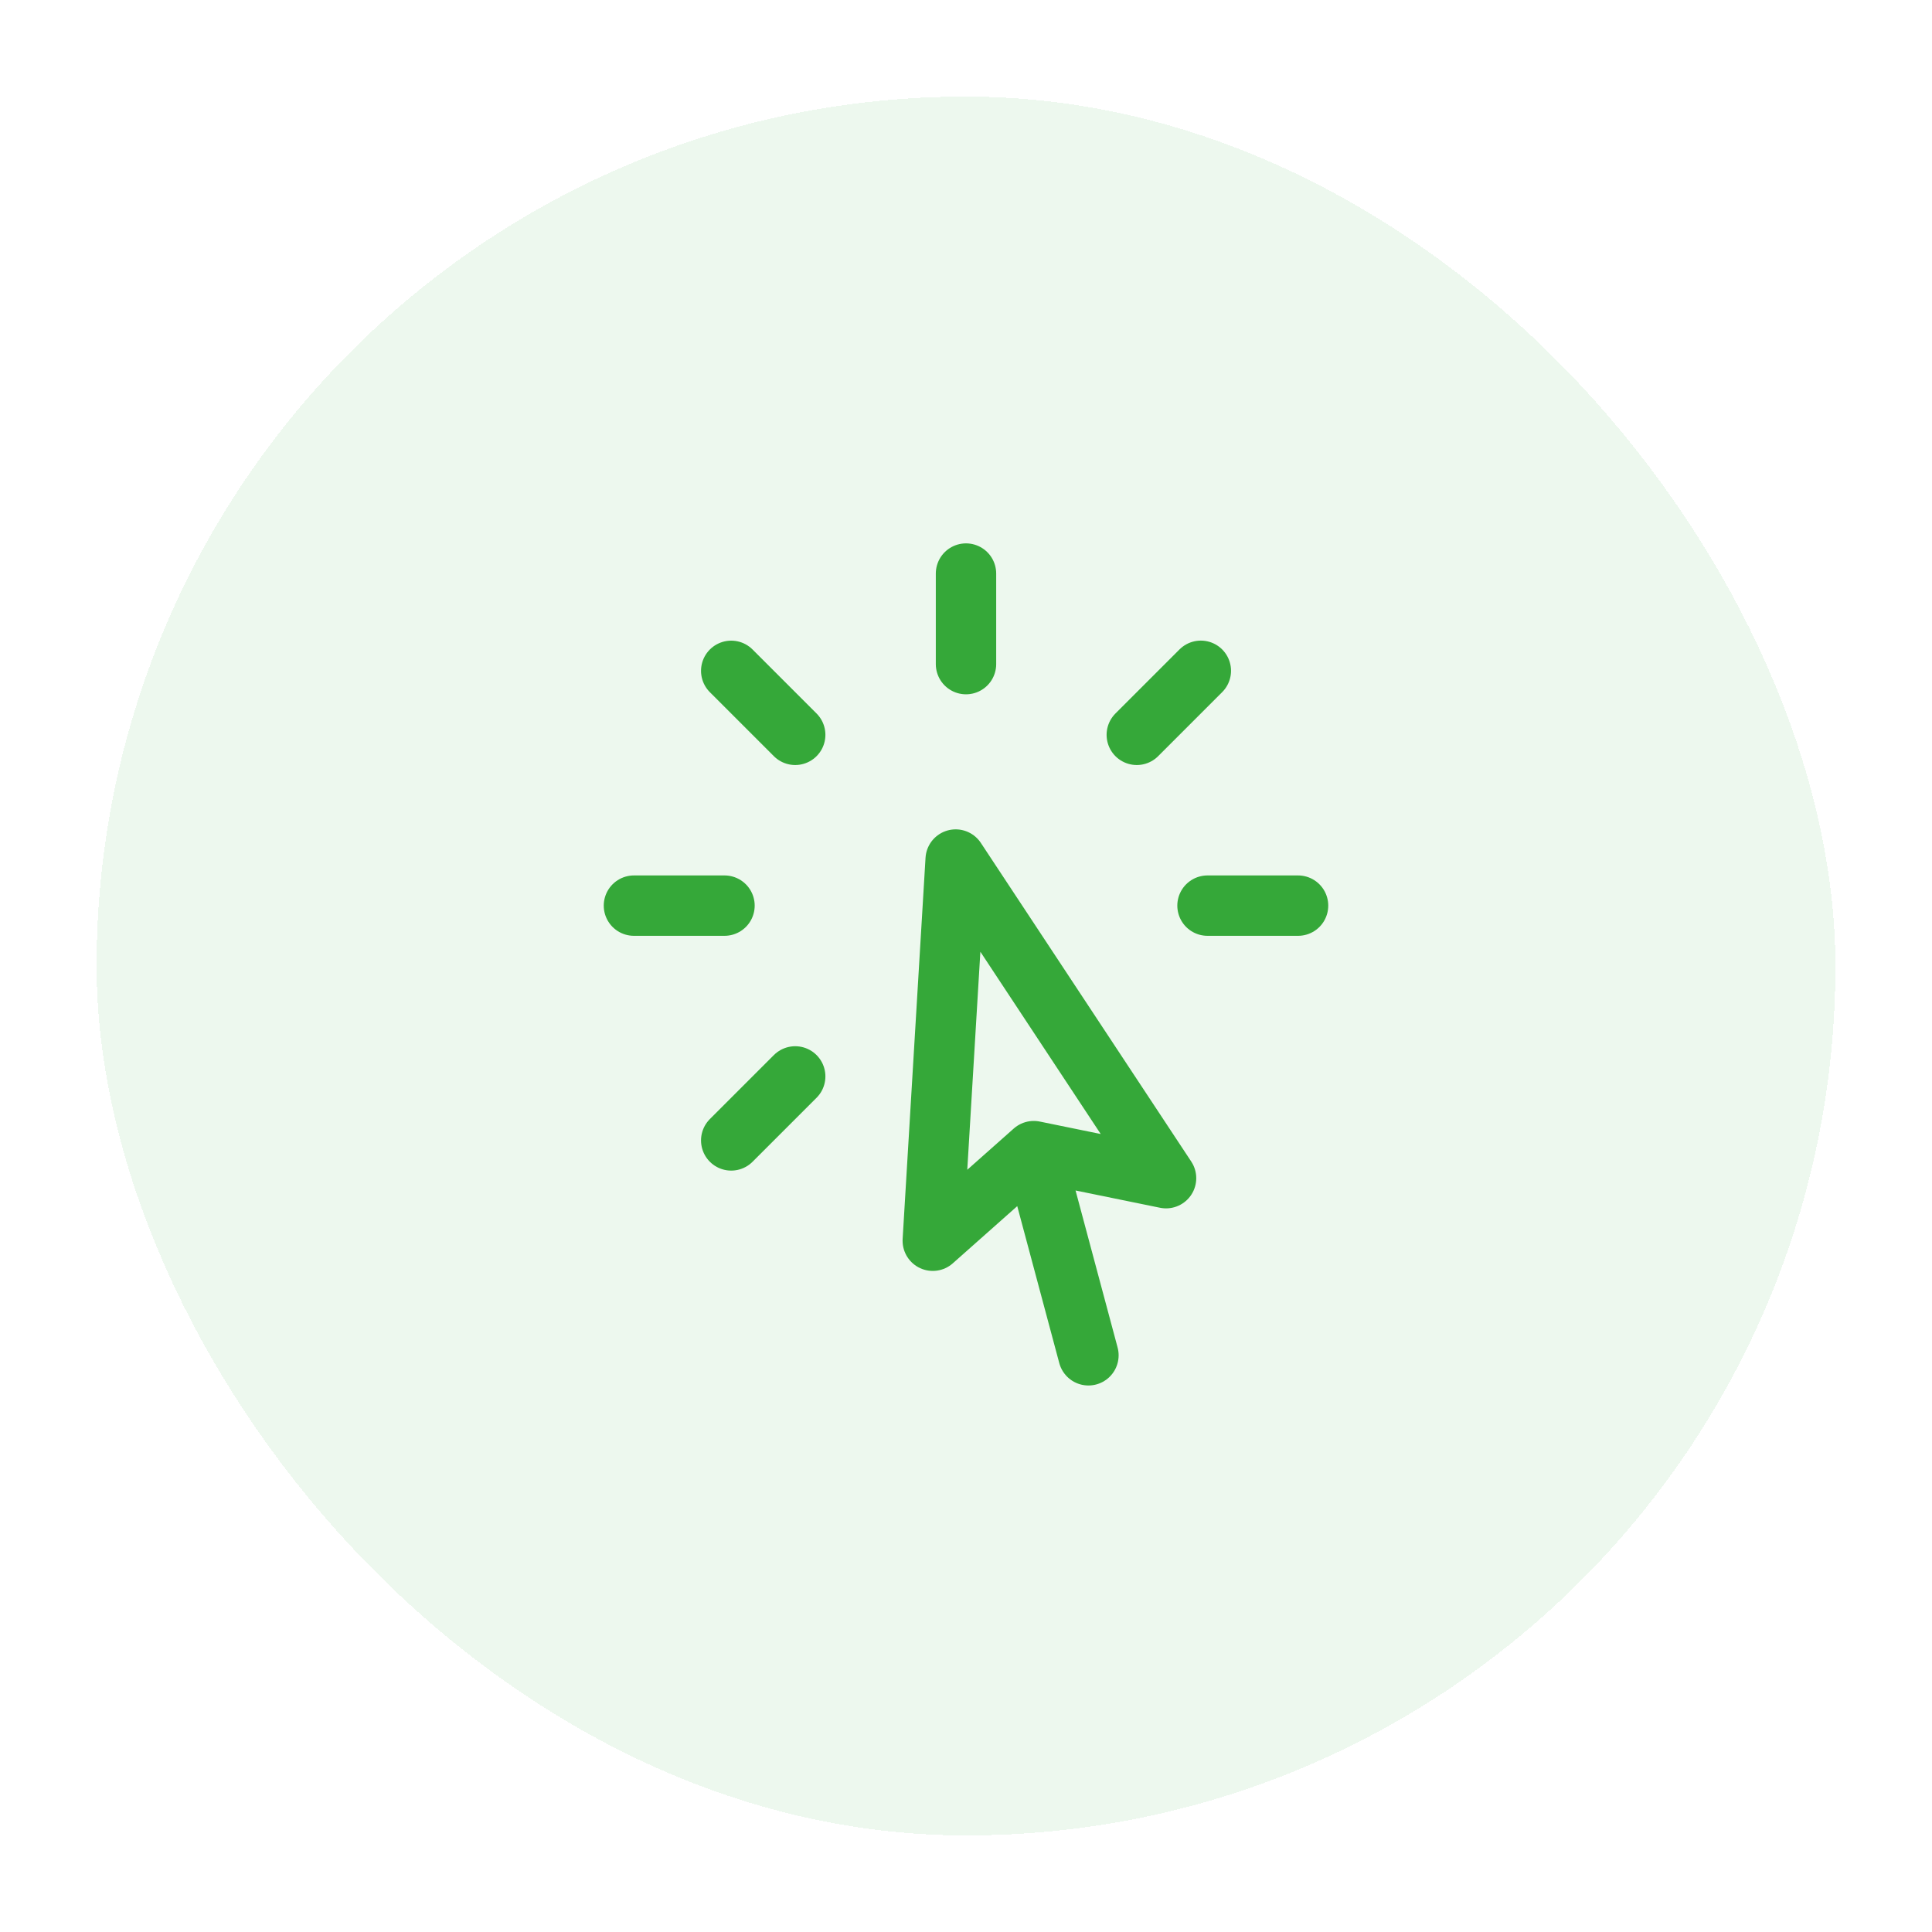
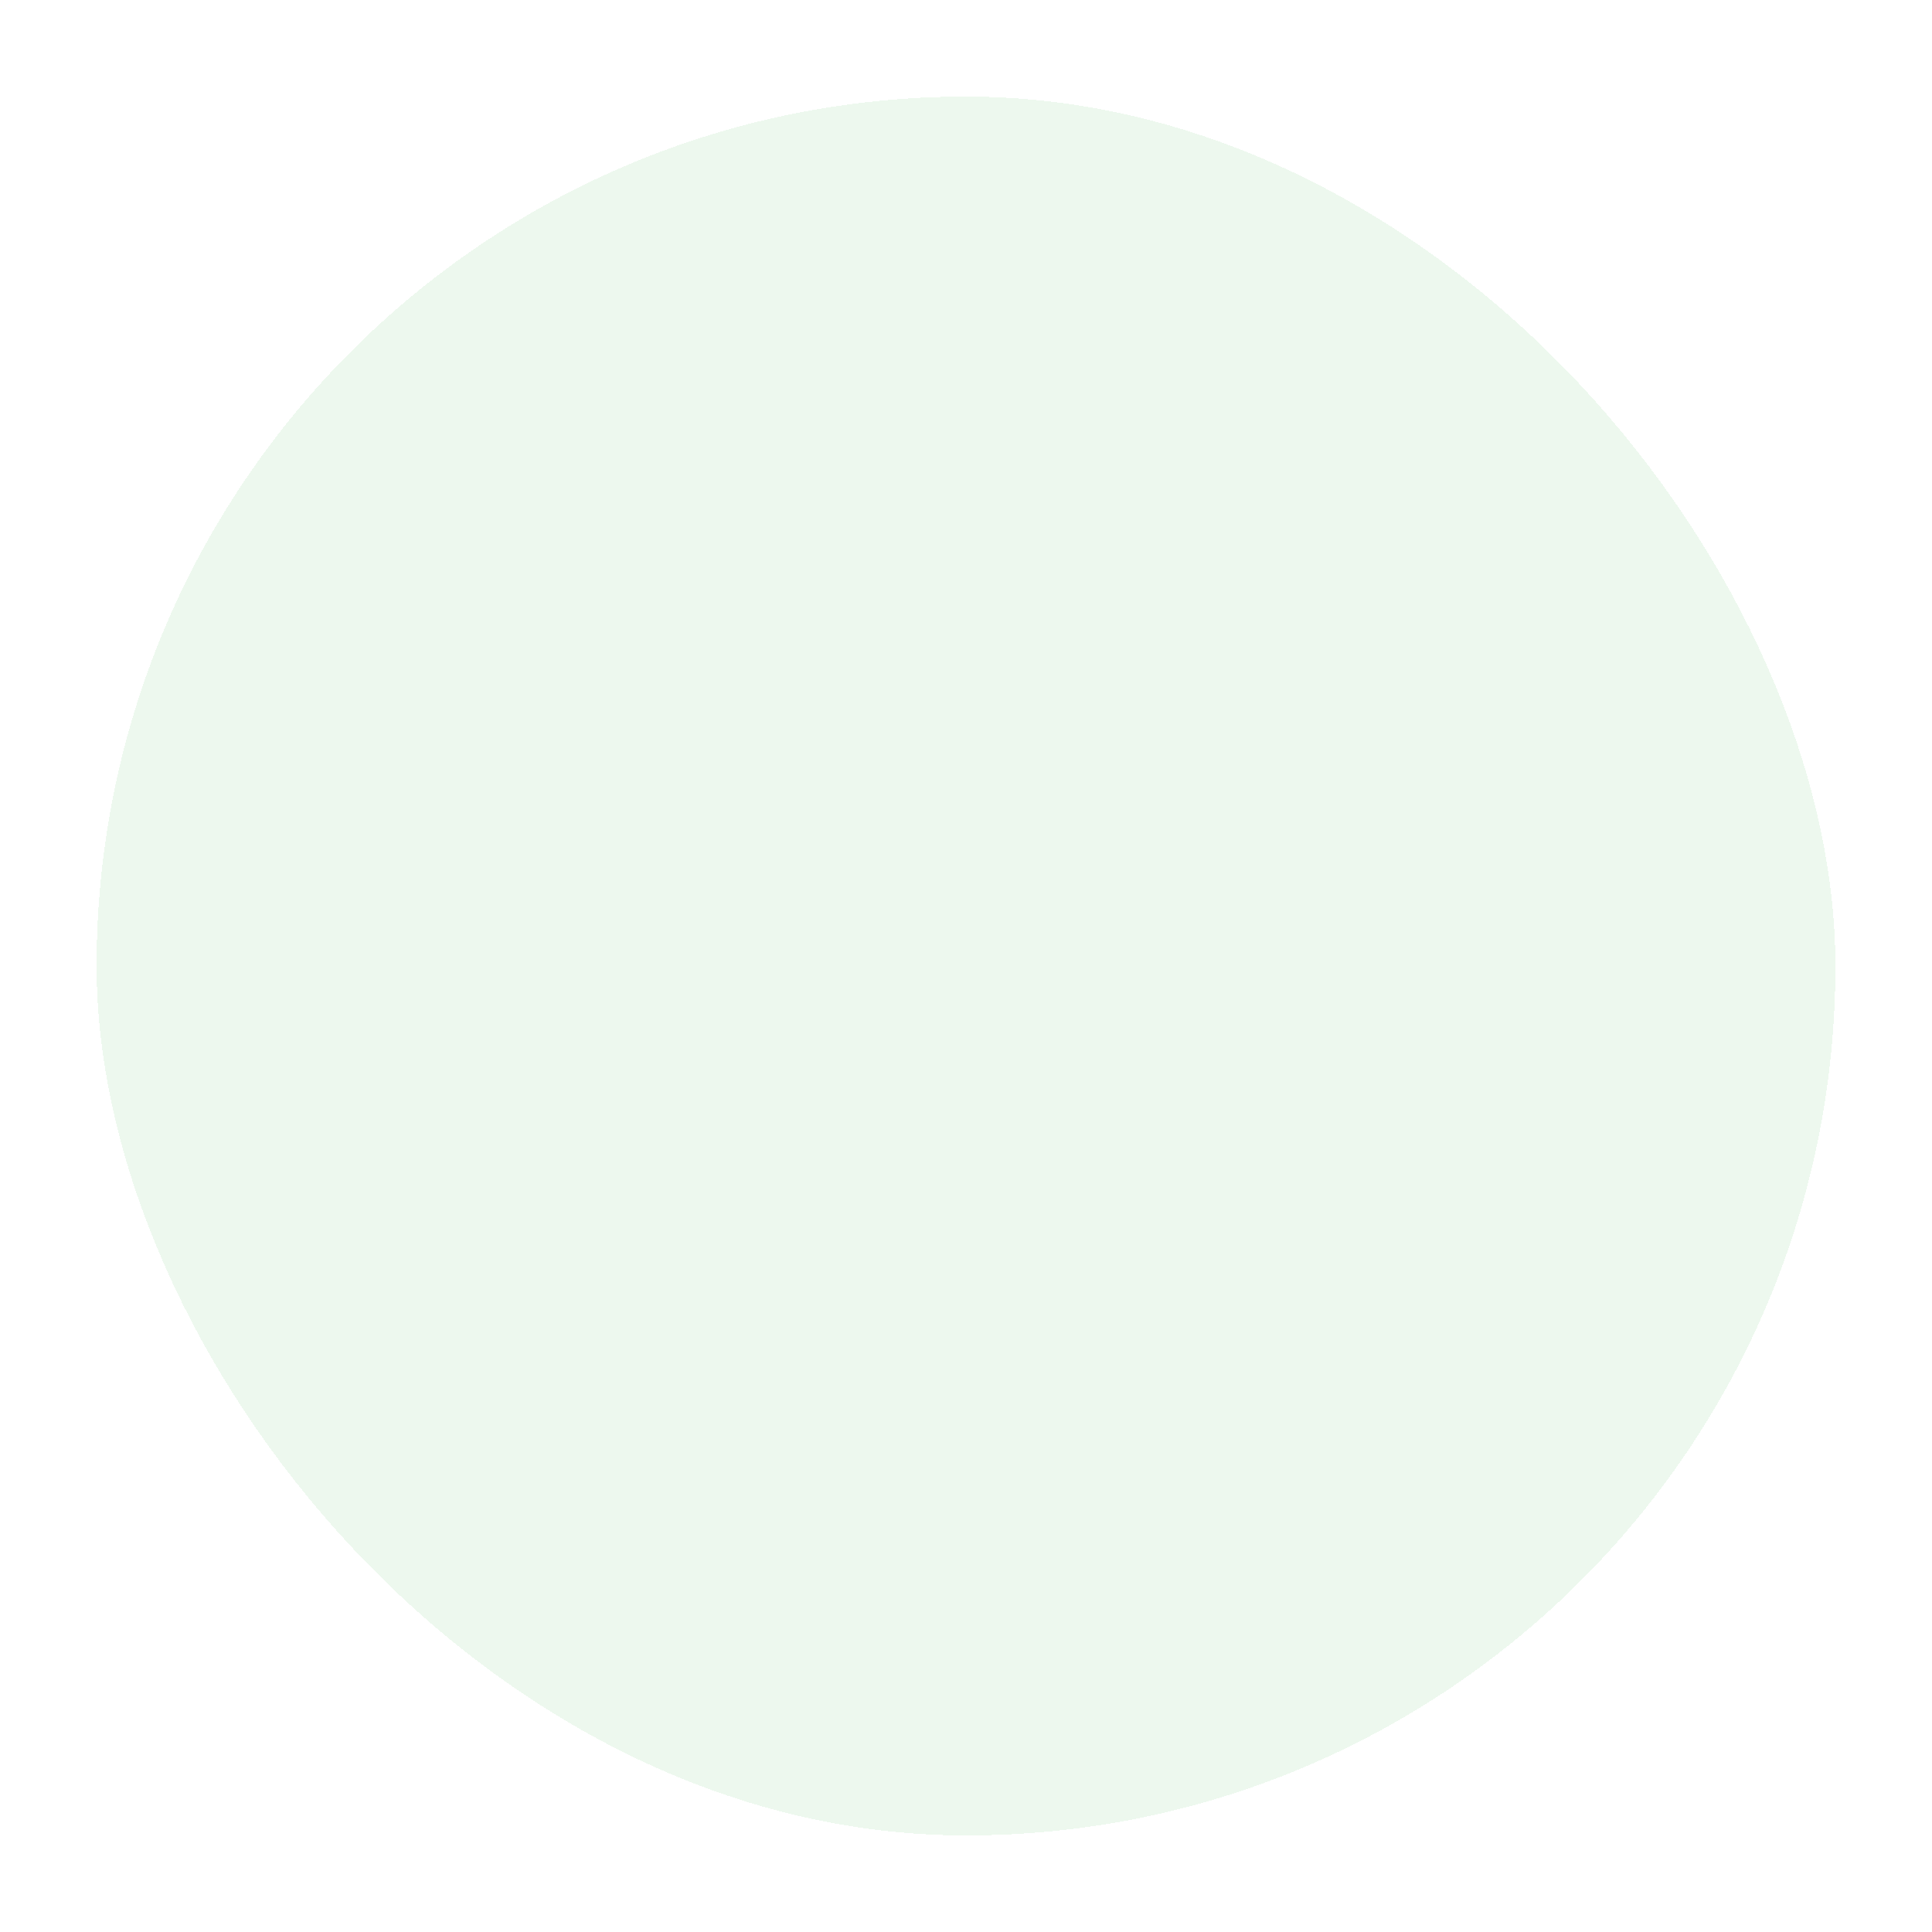
<svg xmlns="http://www.w3.org/2000/svg" width="40" height="40" viewBox="0 0 40 40" fill="none">
  <g filter="url(#filter0_d_1827_15612)">
    <rect x="2" y="1" width="36" height="36" rx="18" fill="#39B54A" fill-opacity="0.09" shape-rendering="crispEdges" />
    <g clip-path="url(#clip0_1827_15612)">
-       <path d="M22.535 27.06L21.403 22.833M21.403 22.833L19.312 24.688L19.786 16.796L24.142 23.393L21.403 22.833ZM20 10.875V12.75M24.862 12.888L23.536 14.214M26.875 17.75H25M16.464 21.286L15.139 22.611M15 17.75H13.125M16.464 14.214L15.139 12.889" stroke="#35A839" stroke-width="1.25" stroke-linecap="round" stroke-linejoin="round" />
+       <path d="M22.535 27.06L21.403 22.833M21.403 22.833L19.312 24.688L24.142 23.393L21.403 22.833ZM20 10.875V12.75M24.862 12.888L23.536 14.214M26.875 17.75H25M16.464 21.286L15.139 22.611M15 17.75H13.125M16.464 14.214L15.139 12.889" stroke="#35A839" stroke-width="1.25" stroke-linecap="round" stroke-linejoin="round" />
    </g>
  </g>
  <defs>
    <filter id="filter0_d_1827_15612" x="0" y="0" width="40" height="40" filterUnits="userSpaceOnUse" color-interpolation-filters="sRGB">
      <feFlood flood-opacity="0" result="BackgroundImageFix" />
      <feColorMatrix in="SourceAlpha" type="matrix" values="0 0 0 0 0 0 0 0 0 0 0 0 0 0 0 0 0 0 127 0" result="hardAlpha" />
      <feOffset dy="1" />
      <feGaussianBlur stdDeviation="1" />
      <feComposite in2="hardAlpha" operator="out" />
      <feColorMatrix type="matrix" values="0 0 0 0 0 0 0 0 0 0 0 0 0 0 0 0 0 0 0.05 0" />
      <feBlend mode="normal" in2="BackgroundImageFix" result="effect1_dropShadow_1827_15612" />
      <feBlend mode="normal" in="SourceGraphic" in2="effect1_dropShadow_1827_15612" result="shape" />
    </filter>
    <clipPath id="clip0_1827_15612">
-       <rect width="20" height="20" fill="white" transform="translate(10 9)" />
-     </clipPath>
+       </clipPath>
  </defs>
</svg>